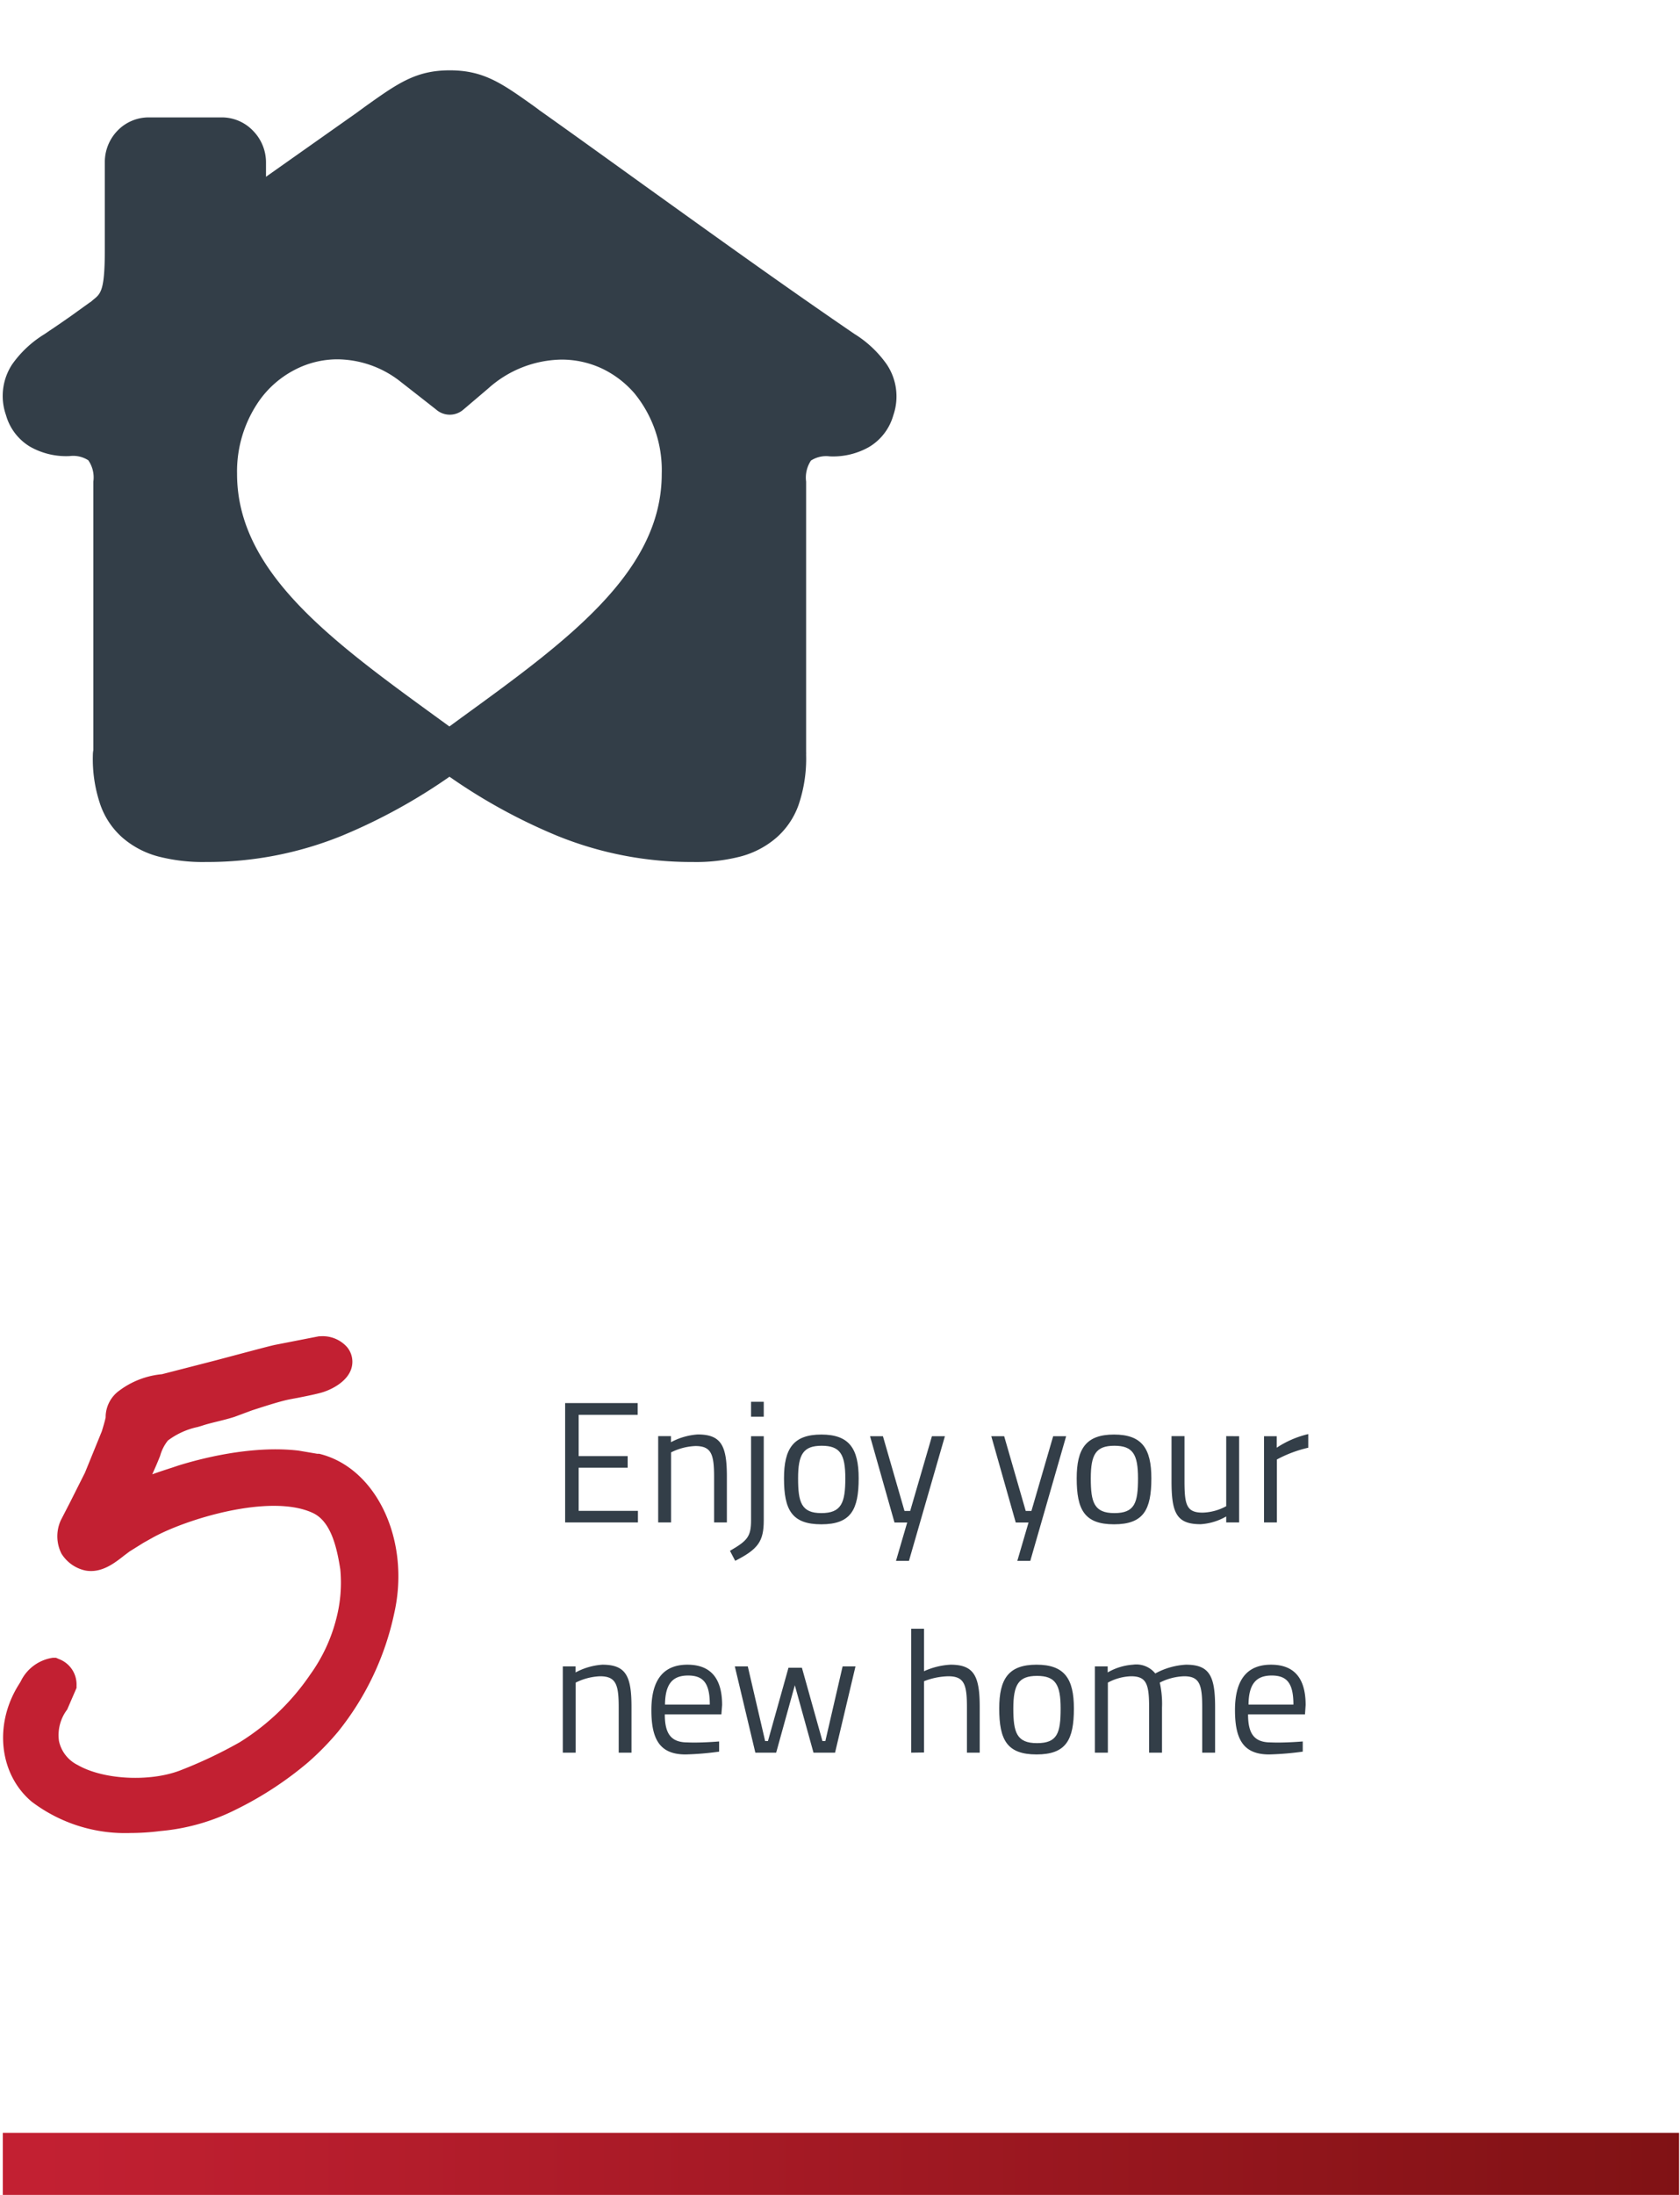
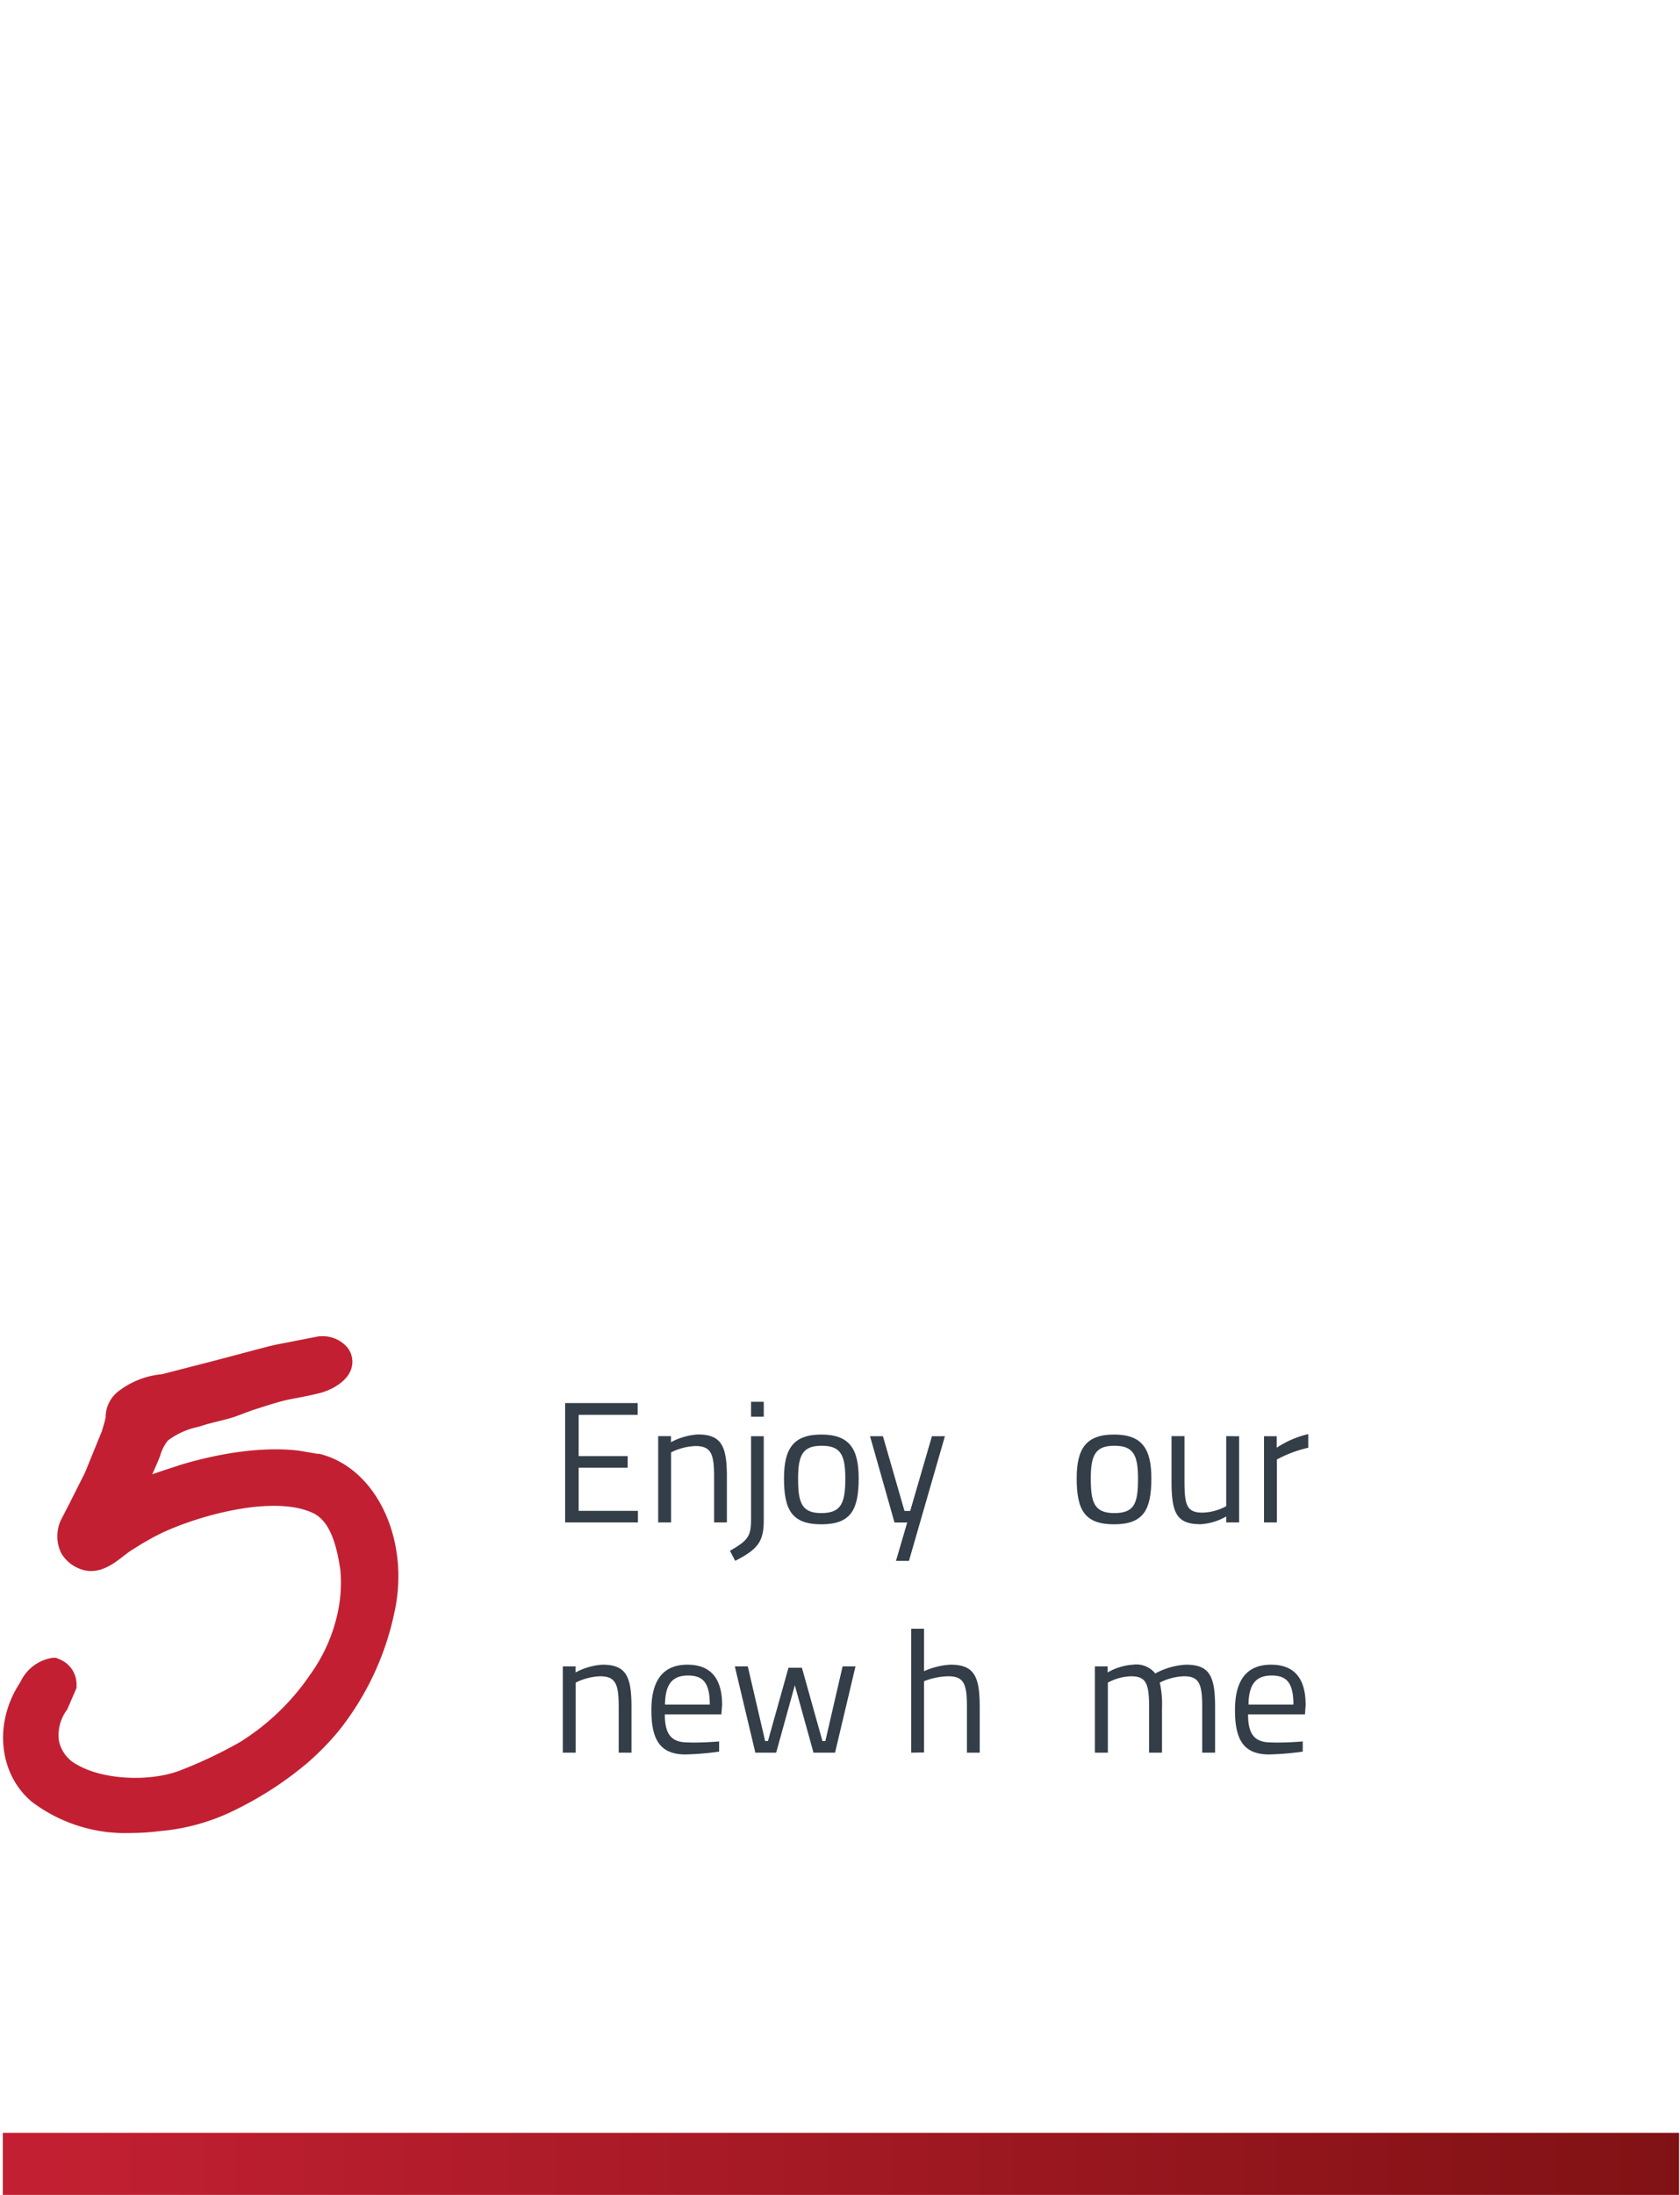
<svg xmlns="http://www.w3.org/2000/svg" id="Layer_1" data-name="Layer 1" viewBox="0 0 180 235">
  <defs>
    <style>.cls-1{fill:none;}.cls-2{fill:#333e48;}.cls-3{clip-path:url(#clip-path);}.cls-4{fill:url(#linear-gradient);}.cls-5{fill:#c22032;}</style>
    <clipPath id="clip-path">
      <rect class="cls-1" x="0.3" y="228.35" width="179.6" height="6.65" />
    </clipPath>
    <linearGradient id="linear-gradient" x1="-1533.24" y1="419.54" x2="-1532.24" y2="419.54" gradientTransform="matrix(179.6, 0, 0, -179.6, 275374.71, 75582.42)" gradientUnits="userSpaceOnUse">
      <stop offset="0" stop-color="#c22032" />
      <stop offset="0.01" stop-color="#c22032" />
      <stop offset="0.82" stop-color="#8b1419" />
      <stop offset="0.99" stop-color="#7f1214" />
      <stop offset="1" stop-color="#7f1214" />
    </linearGradient>
  </defs>
  <path class="cls-2" d="M60.55,150.22h7.77v1.26H62v4.42h5.25v1.24H62v4.62h6.35V163H60.55Z" />
  <path class="cls-2" d="M70.52,163v-9.24h1.37v.65a7.05,7.05,0,0,1,2.87-.83c2.55,0,3.12,1.25,3.12,4.54V163H76.51v-4.84c0-2.44-.28-3.34-2-3.34a6.39,6.39,0,0,0-2.61.68V163Z" />
  <path class="cls-2" d="M80.47,153.77h1.36v9c0,2.27-.61,3.09-3.06,4.34l-.56-1.07c1.87-1.09,2.26-1.51,2.26-3.29Zm0-3.69h1.36v1.6H80.47Z" />
  <path class="cls-2" d="M92,158.28c0,3.36-.83,4.92-4,4.92s-4-1.56-4-4.92c0-3.18,1-4.69,4-4.69S92,155.1,92,158.28Zm-1.43,0c0-2.57-.55-3.49-2.53-3.49s-2.53.92-2.53,3.49S85.86,162,88,162,90.57,160.91,90.57,158.28Z" />
  <path class="cls-2" d="M94.6,153.77l2.31,8h.61l2.33-8h1.39l-3.85,13.34H96l1.2-4.1H95.84l-2.62-9.24Z" />
-   <path class="cls-2" d="M107.59,153.77l2.31,8h.61l2.33-8h1.39l-3.84,13.34H109l1.2-4.1h-1.37l-2.62-9.24Z" />
  <path class="cls-2" d="M123.36,158.28c0,3.36-.83,4.92-4,4.92s-4-1.56-4-4.92c0-3.18,1-4.69,4-4.69S123.36,155.1,123.36,158.28Zm-1.43,0c0-2.57-.55-3.49-2.53-3.49s-2.53.92-2.53,3.49.35,3.72,2.53,3.72S121.93,160.91,121.93,158.28Z" />
  <path class="cls-2" d="M132.76,153.77V163h-1.38v-.64a6.27,6.27,0,0,1-2.74.83c-2.58,0-3.12-1.2-3.12-4.6v-4.83h1.39v4.81c0,2.55.22,3.38,1.94,3.38a5.59,5.59,0,0,0,2.53-.69v-7.5Z" />
  <path class="cls-2" d="M135.43,153.77h1.36V155a10.43,10.43,0,0,1,3.38-1.46V155a13.38,13.38,0,0,0-3.36,1.26V163h-1.38Z" />
  <path class="cls-2" d="M60.3,187.65v-9.24h1.37v.65a7.05,7.05,0,0,1,2.87-.83c2.55,0,3.12,1.25,3.12,4.54v4.88H66.29v-4.84c0-2.44-.28-3.34-2-3.34a6.39,6.39,0,0,0-2.61.68v7.5Z" />
  <path class="cls-2" d="M77.05,186.45l0,1.09a31.59,31.59,0,0,1-3.6.3c-2.75,0-3.66-1.61-3.66-4.75,0-3.51,1.52-4.86,3.86-4.86s3.72,1.29,3.72,4.32l-.08,1H71.23c0,2,.61,3,2.42,3C75,186.62,77.05,186.45,77.05,186.45Zm-1-3.95c0-2.3-.7-3.11-2.33-3.11s-2.45.87-2.47,3.11Z" />
  <path class="cls-2" d="M80.12,178.41l1.86,8h.3l2.2-7.85h1.44l2.2,7.85h.31l1.85-8h1.38l-2.19,9.24H87.16l-2-7.22-2,7.22H80.93l-2.2-9.24Z" />
  <path class="cls-2" d="M97.63,187.65V174.38H99v4.55a7.85,7.85,0,0,1,2.85-.7c2.53,0,3.12,1.25,3.12,4.54v4.88H103.6v-4.84c0-2.44-.27-3.34-2-3.34A7.63,7.63,0,0,0,99,180v7.63Z" />
-   <path class="cls-2" d="M115.06,182.92c0,3.36-.83,4.92-4,4.92s-4-1.56-4-4.92c0-3.18,1-4.69,4-4.69S115.06,179.74,115.06,182.92Zm-1.42,0c0-2.57-.56-3.49-2.53-3.49s-2.54.92-2.54,3.49.36,3.71,2.54,3.71S113.64,185.55,113.64,182.92Z" />
  <path class="cls-2" d="M117.31,187.65v-9.24h1.37v.65a6.24,6.24,0,0,1,2.7-.83,2.61,2.61,0,0,1,2.4.94,7.73,7.73,0,0,1,3.29-.94c2.51,0,3.12,1.2,3.12,4.54v4.88h-1.38v-4.84c0-2.44-.28-3.34-1.94-3.34a6.15,6.15,0,0,0-2.61.68,10.31,10.31,0,0,1,.24,2.7v4.8h-1.38v-4.77c0-2.55-.26-3.41-1.94-3.41a5.58,5.58,0,0,0-2.48.68v7.5Z" />
  <path class="cls-2" d="M139.58,186.45l0,1.09a31.84,31.84,0,0,1-3.6.3c-2.76,0-3.66-1.61-3.66-4.75,0-3.51,1.51-4.86,3.86-4.86s3.71,1.29,3.71,4.32l-.07,1h-6.1c0,2,.61,3,2.42,3C137.57,186.62,139.58,186.45,139.58,186.45Zm-1-3.95c0-2.3-.7-3.11-2.33-3.11s-2.46.87-2.48,3.11Z" />
-   <path class="cls-2" d="M46.74,43.86a2.22,2.22,0,0,0,2.9,0L52.3,41.6a12,12,0,0,1,7.85-3.1,10.19,10.19,0,0,1,4.31.94A10.62,10.62,0,0,1,68,42.14a13,13,0,0,1,2.9,8.61c0,10.52-10.18,17.9-21.48,26.1l-1.27.93-1.28-.93c-11.29-8.2-21.47-15.58-21.47-26.1a13.21,13.21,0,0,1,2.42-7.91,10.64,10.64,0,0,1,3.73-3.23,9.91,9.91,0,0,1,4.63-1.14,11.06,11.06,0,0,1,6.55,2.25l2.56,2,1.44,1.13M48.19,7.53h0c-3.62,0-5.57,1.39-9,3.83l-1,.73-9.54,6.73-.15.11V17.36A4.83,4.83,0,0,0,27.11,14a4.62,4.62,0,0,0-3.33-1.43H15.91A4.64,4.64,0,0,0,12.58,14a4.83,4.83,0,0,0-1.35,3.35v9.31c0,4.43-.41,4.77-1.25,5.44l-.23.2,0,0-.17.11L7.62,33.82c-1,.7-1.7,1.18-2.32,1.59l-.54.37A11.69,11.69,0,0,0,1.31,39a6.16,6.16,0,0,0-.67,5.44,5.75,5.75,0,0,0,2.59,3.39,7.84,7.84,0,0,0,4.23,1,3,3,0,0,1,2,.45A3.22,3.22,0,0,1,10,51.57V80.32a2.63,2.63,0,0,0-.05.49,15.1,15.1,0,0,0,.82,5.4,8.37,8.37,0,0,0,2.37,3.49,9.61,9.61,0,0,0,3.82,2,19.06,19.06,0,0,0,5.12.59,38.21,38.21,0,0,0,14.55-2.81,60.73,60.73,0,0,0,11.53-6.32,60.42,60.42,0,0,0,11.53,6.32,38.18,38.18,0,0,0,14.55,2.81,19,19,0,0,0,5.11-.59,9.61,9.61,0,0,0,3.82-2,8.39,8.39,0,0,0,2.38-3.49,15.33,15.33,0,0,0,.82-5.4,3,3,0,0,0,0-.31V51.57a3.29,3.29,0,0,1,.52-2.26,3,3,0,0,1,2-.45,7.81,7.81,0,0,0,4.22-1,5.77,5.77,0,0,0,2.6-3.39A6.16,6.16,0,0,0,95,39a11.85,11.85,0,0,0-3.46-3.25C83.94,30.56,76.52,25.22,69.1,19.9c-3.77-2.71-7.54-5.43-10.9-7.81-.84-.59-.13-.1-.93-.68-3.47-2.47-5.42-3.88-9.08-3.88" />
  <g class="cls-3">
    <rect class="cls-4" x="0.3" y="228.35" width="179.6" height="6.65" />
  </g>
  <path class="cls-5" d="M34.2,155.65l-.21,0-2-.34c-5.11-.6-10.7.92-12.89,1.6l-.68.23c-.72.23-1.36.44-2.11.71.27-.59.54-1.21.8-1.86l.05-.13a4.54,4.54,0,0,1,.83-1.63,8.1,8.1,0,0,1,3.2-1.45l.44-.13c.46-.16,1.07-.31,1.68-.46s1.32-.33,1.83-.5L27,151c1.24-.4,2.52-.82,3.67-1.1.4-.09.81-.16,1.23-.24.8-.16,1.63-.32,2.43-.53,1-.26,2.83-1.1,3.31-2.59a2.45,2.45,0,0,0-.47-2.33,3.5,3.5,0,0,0-2.87-1.14h-.13l-4.66.91h0c-.42.08-1.66.41-6.44,1.68l-5.72,1.47a9,9,0,0,0-4.56,1.75,3.51,3.51,0,0,0-1.47,2.76v.12c-.1.47-.32,1.18-.41,1.48l-1.81,4.44-1.58,3.14-1,1.94a4.12,4.12,0,0,0,.07,3.59l.06.09a4,4,0,0,0,2.51,1.71c1.72.31,3.13-.81,4.16-1.62l.56-.42,1.49-.93.93-.52c3.56-2,12.59-4.78,17.16-2.7,2,.88,2.63,3.71,3,6.06a15.17,15.17,0,0,1-.42,5.25,17.63,17.63,0,0,1-2.79,6,25.24,25.24,0,0,1-7.56,7.26,48.35,48.35,0,0,1-6.46,3.05c-3.3,1.23-8.2.95-10.91-.61a3.74,3.74,0,0,1-2-2.56,4.53,4.53,0,0,1,.88-3.38l1-2.31v-.26a2.9,2.9,0,0,0-1.88-2.83l-.32-.14-.34,0a4.55,4.55,0,0,0-3.45,2.55l-.19.31C-.7,184.66-.06,190,3.4,192.9A16.57,16.57,0,0,0,14,196.25a25.66,25.66,0,0,0,3.19-.21,22.33,22.33,0,0,0,8.15-2.33,37.56,37.56,0,0,0,7.64-5,29.8,29.8,0,0,0,3.26-3.33,30.2,30.2,0,0,0,6-12.66C44,164.94,40.35,157.14,34.2,155.65Z" />
</svg>